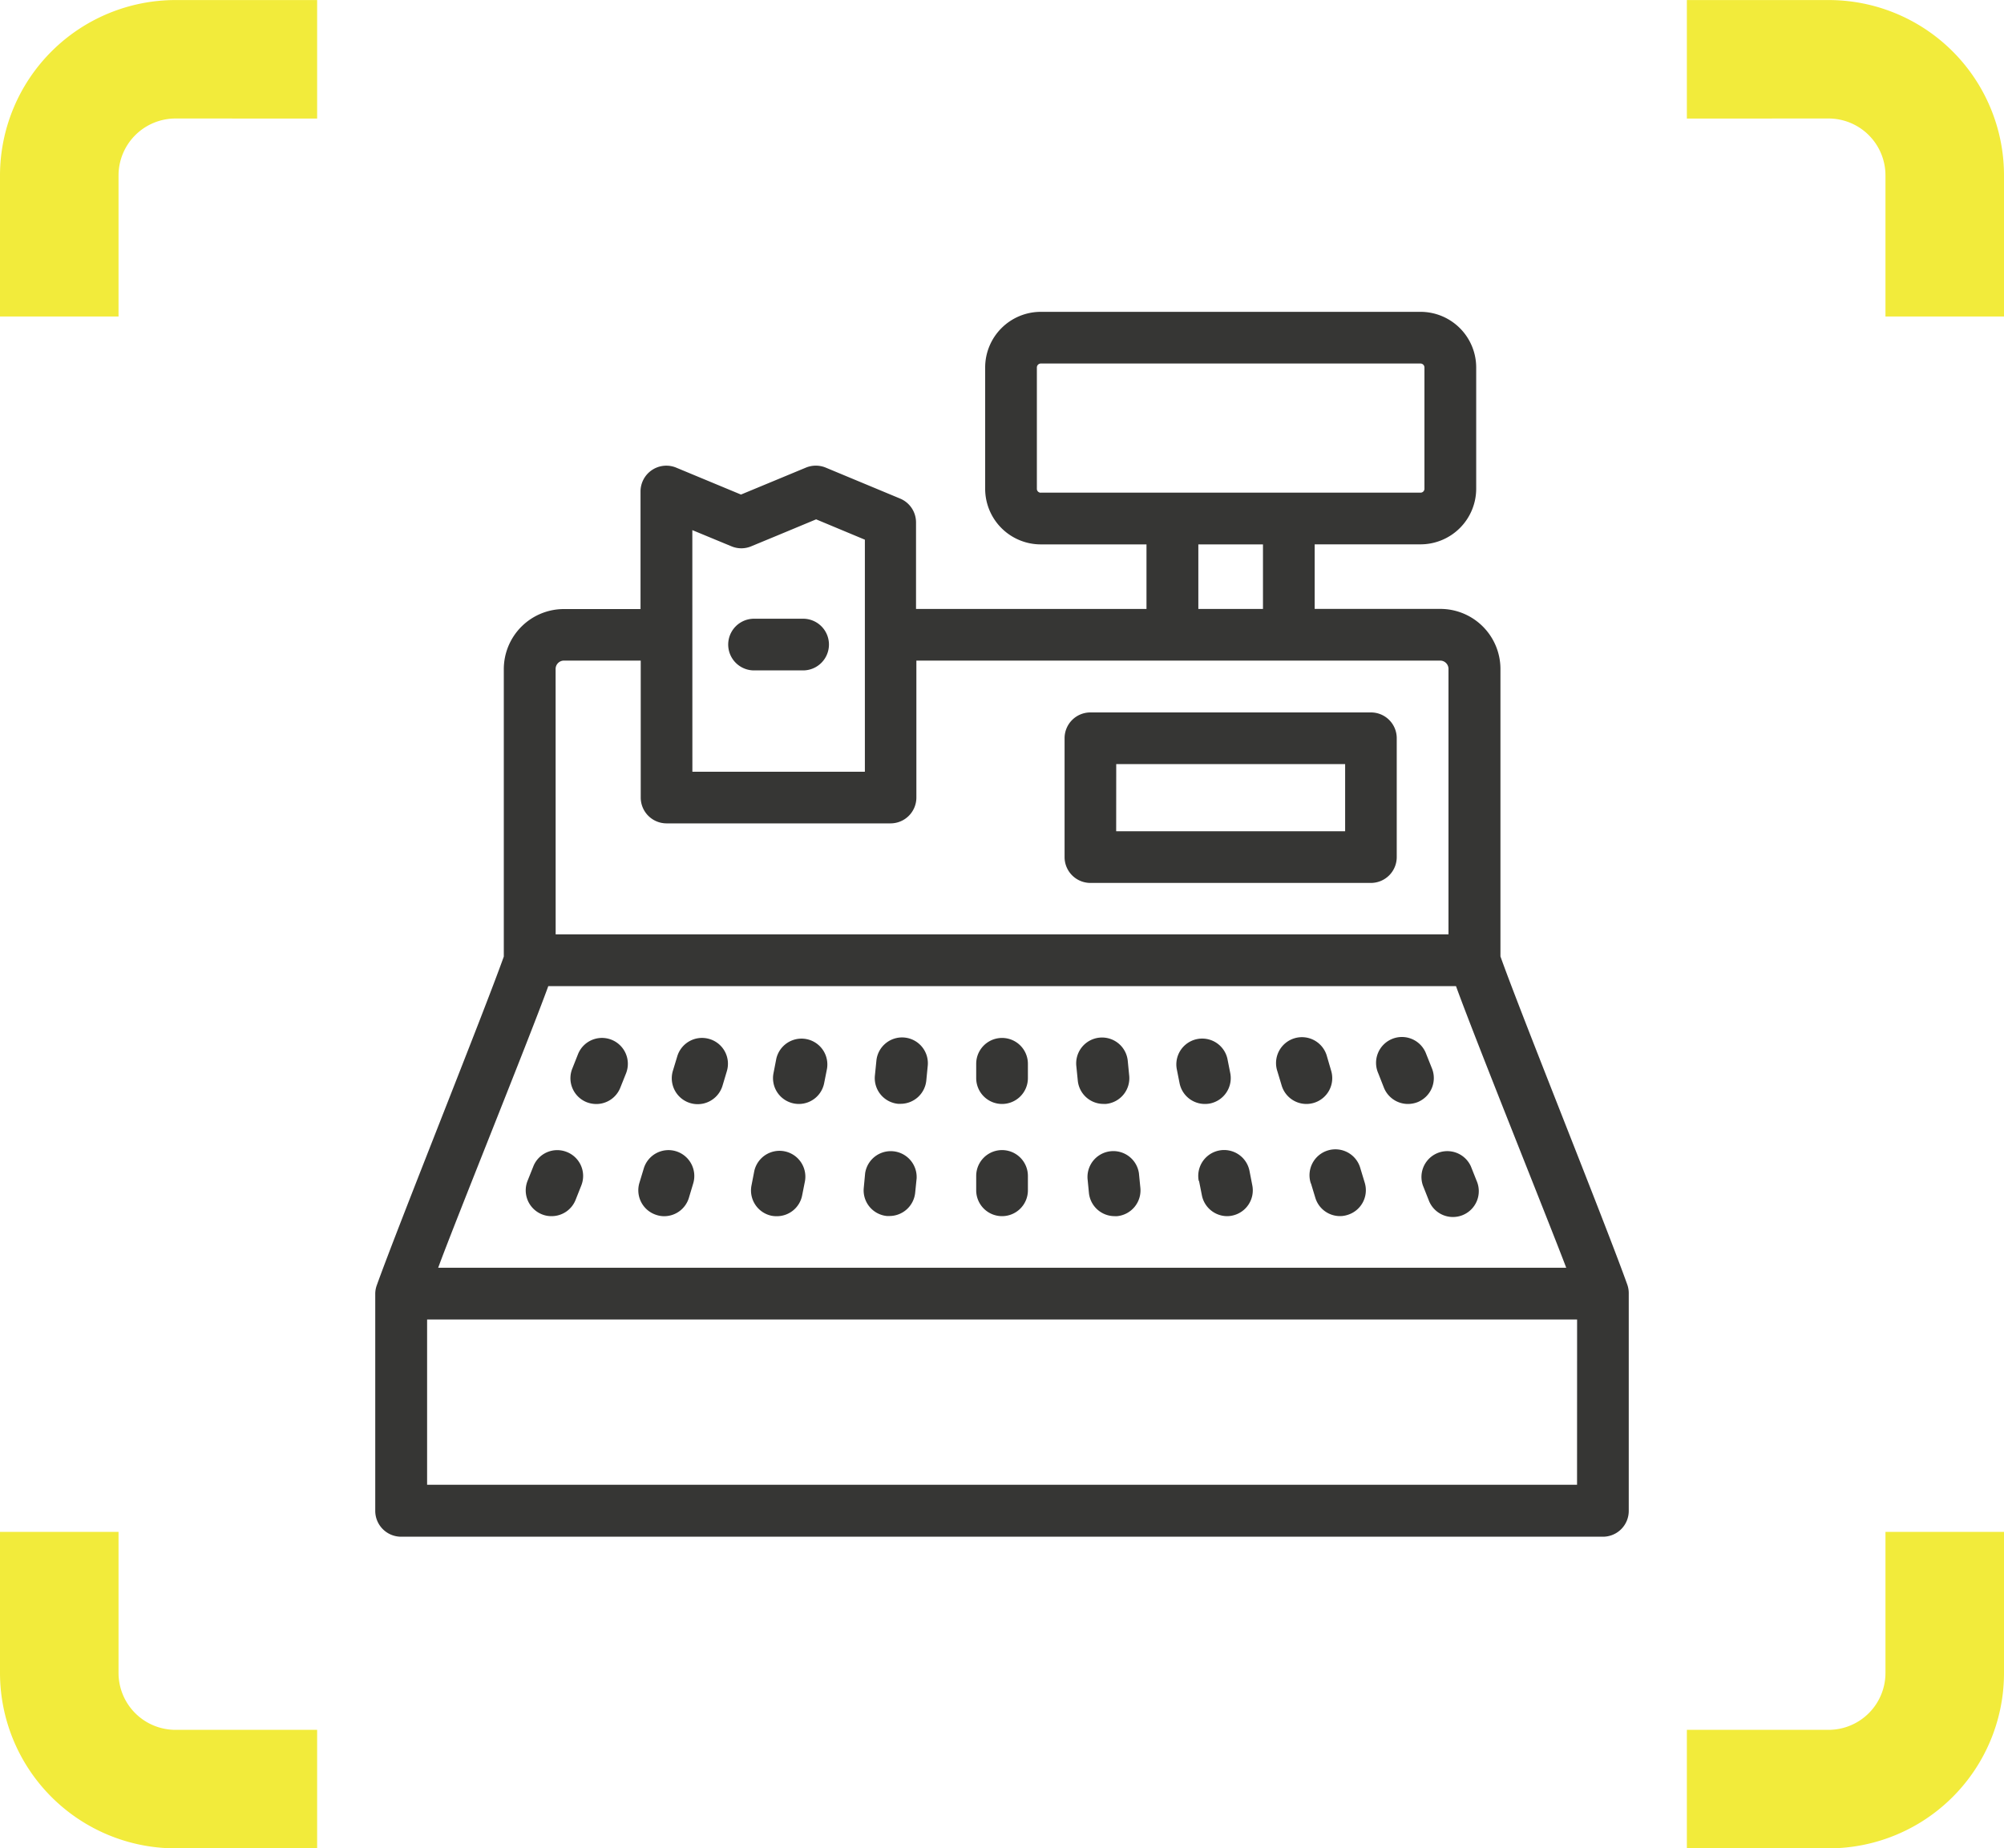
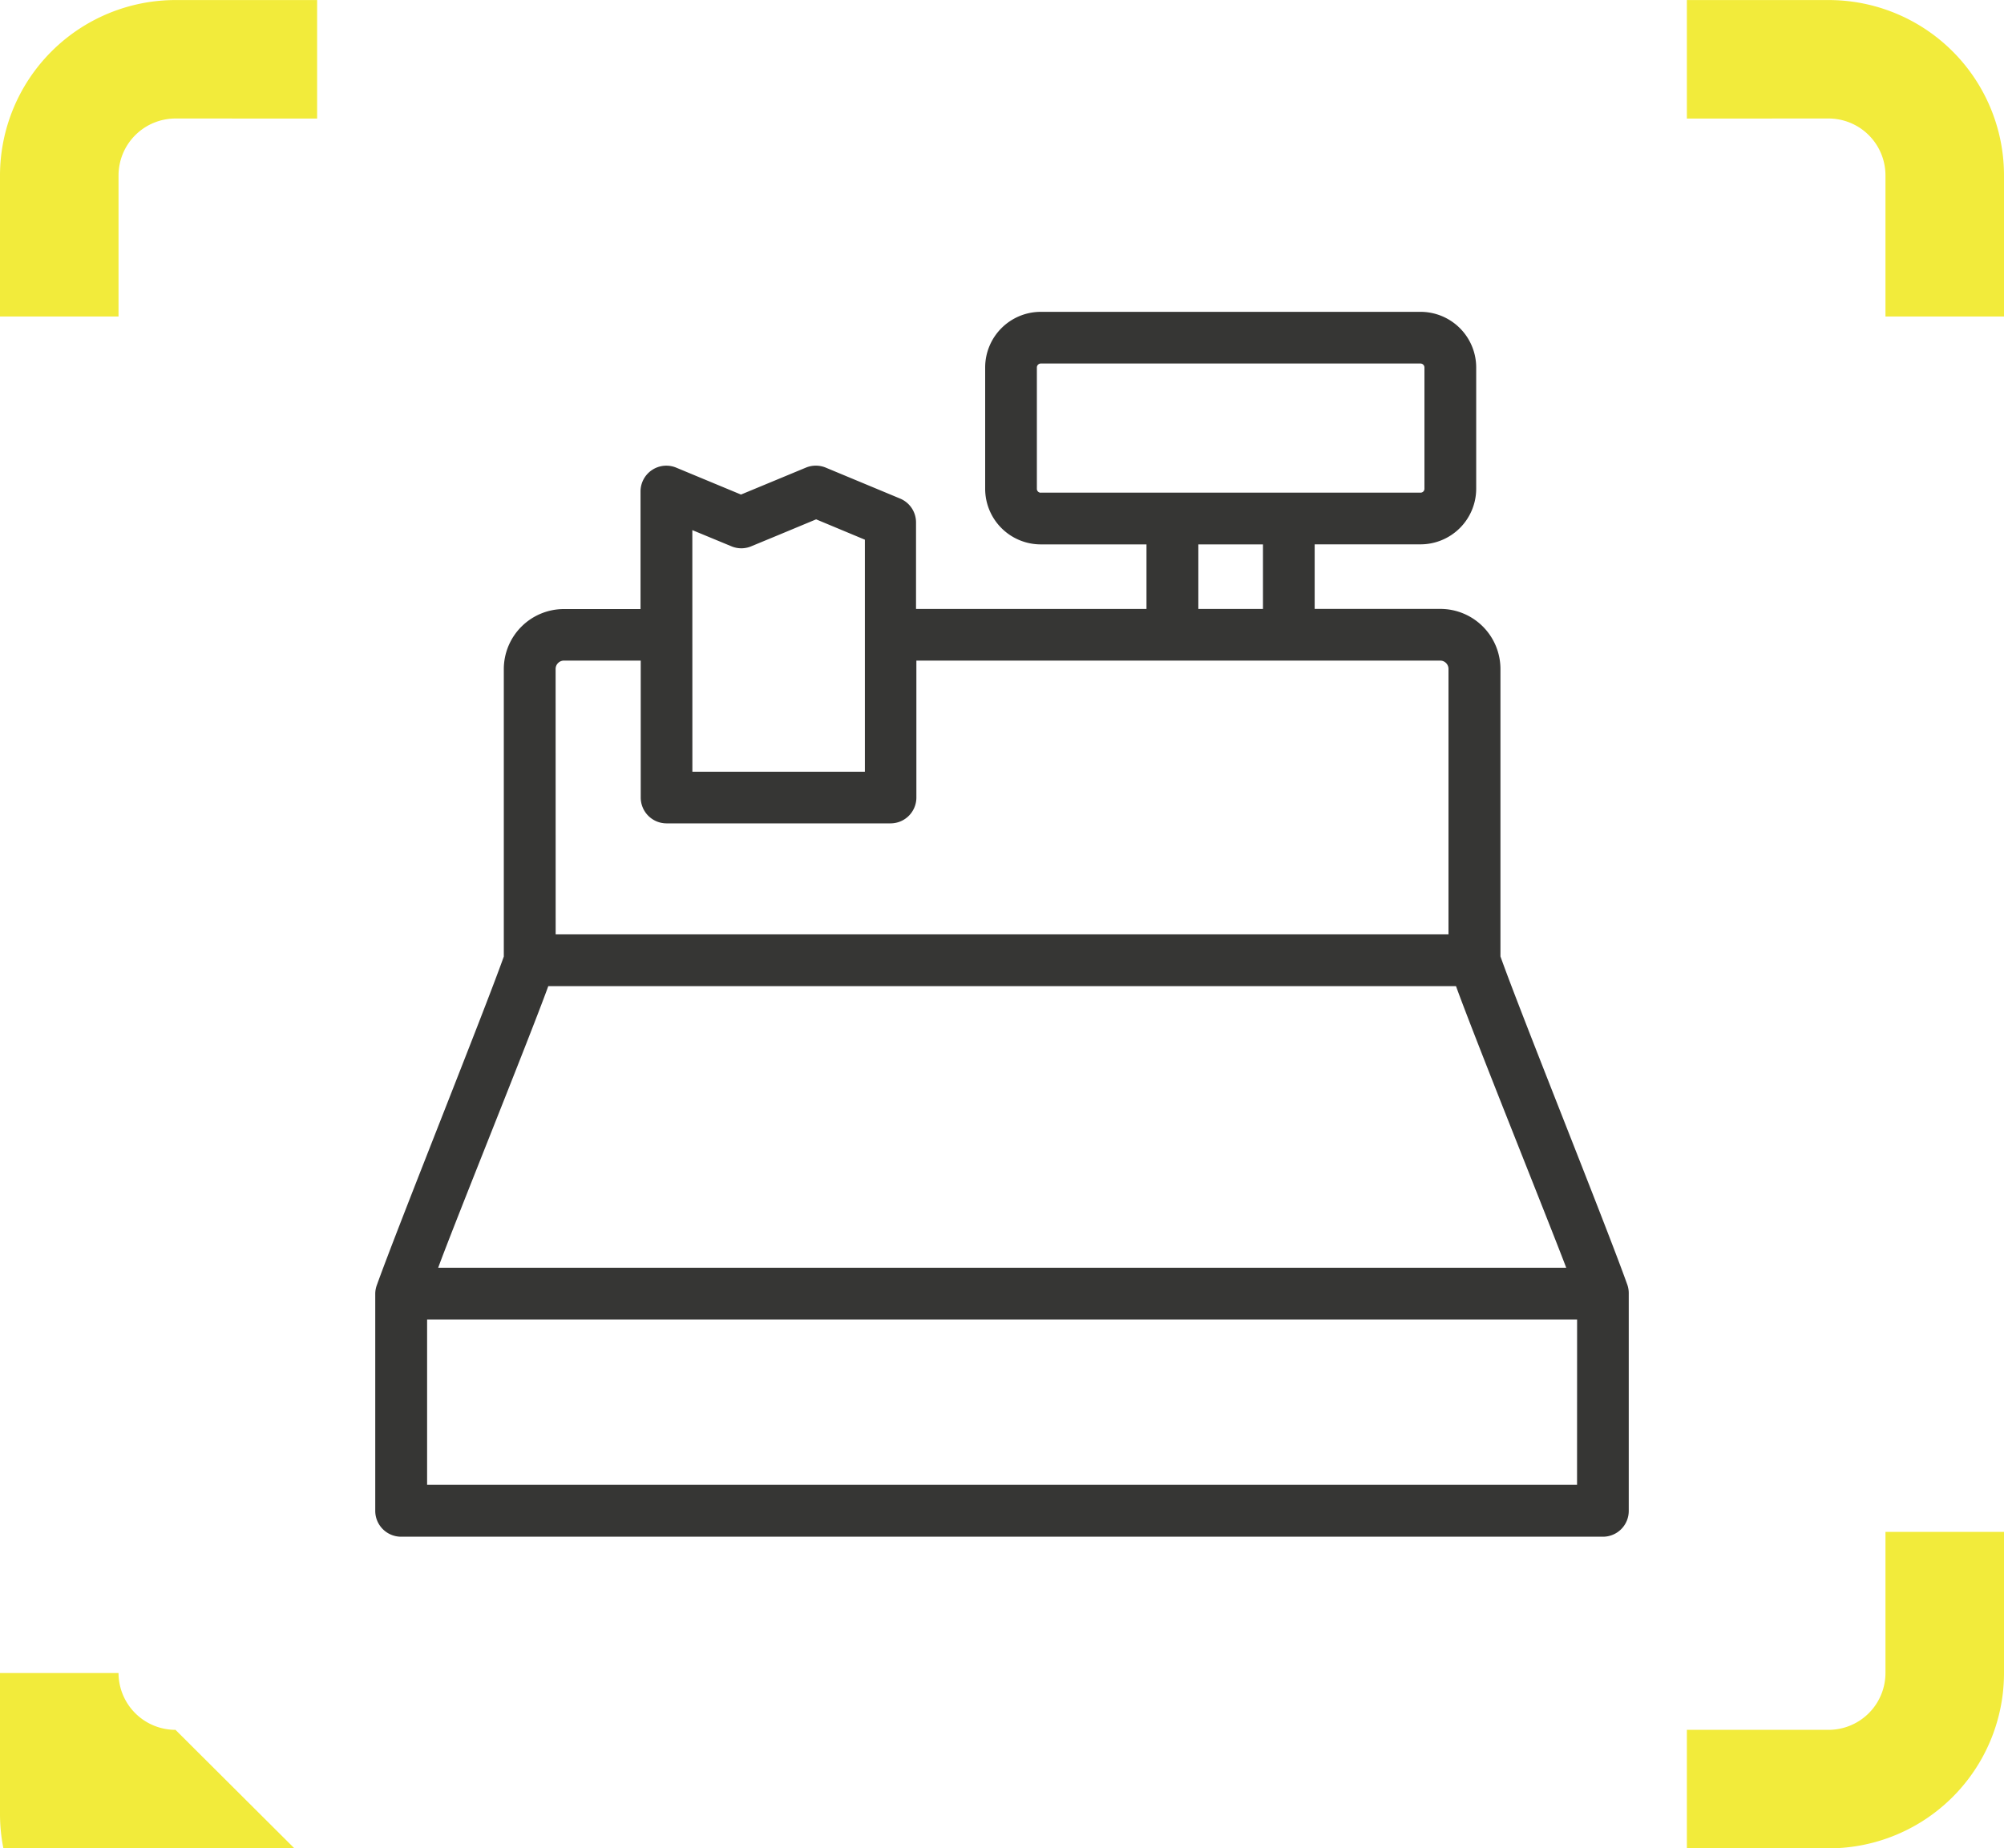
<svg xmlns="http://www.w3.org/2000/svg" width="40" height="36.904" viewBox="0 0 40 36.904">
-   <path d="M36.499 2.366a1.136 1.136 0 0 1 1.135 1.135v2.818H40V3.501a3.5 3.5 0 0 0-3.5-3.5h-2.83v2.366zm-32.996 0a1.138 1.138 0 0 0-1.137 1.135v2.818H0V3.501a3.506 3.506 0 0 1 3.5-3.5h2.83v2.366zm32.996 32.171a1.136 1.136 0 0 0 1.135-1.134v-2.818H40v2.818a3.5 3.5 0 0 1-3.5 3.5h-2.83v-2.366zm-32.996 0a1.137 1.137 0 0 1-1.137-1.134v-2.818H0v2.818a3.505 3.505 0 0 0 3.5 3.5h2.83v-2.366z" fill="#f2eb3b" />
+   <path d="M36.499 2.366a1.136 1.136 0 0 1 1.135 1.135v2.818H40V3.501a3.5 3.5 0 0 0-3.5-3.5h-2.83v2.366zm-32.996 0a1.138 1.138 0 0 0-1.137 1.135v2.818H0V3.501a3.506 3.506 0 0 1 3.5-3.5h2.83v2.366zm32.996 32.171a1.136 1.136 0 0 0 1.135-1.134v-2.818H40v2.818a3.5 3.5 0 0 1-3.5 3.5h-2.83v-2.366zm-32.996 0a1.137 1.137 0 0 1-1.137-1.134H0v2.818a3.505 3.505 0 0 0 3.5 3.5h2.83v-2.366z" fill="#f2eb3b" />
  <g fill="#363634">
    <path d="M32.484 25.657c-.432-1.214-2.122-5.4-2.535-6.562v-5.738a1.2 1.2 0 0 0-1.2-1.2h-2.508v-1.289h2.113a1.112 1.112 0 0 0 1.111-1.111v-2.42a1.112 1.112 0 0 0-1.111-1.111h-7.58a1.111 1.111 0 0 0-1.11 1.111v2.421a1.111 1.111 0 0 0 1.11 1.111h2.11v1.289h-4.6V10.43a.515.515 0 0 0-.318-.476l-1.482-.617a.519.519 0 0 0-.4 0l-.549.228-.745.309-1.292-.537a.515.515 0 0 0-.713.476v2.347h-1.529a1.2 1.2 0 0 0-1.2 1.2v5.738c-.413 1.158-2.1 5.349-2.535 6.562a.5.5 0 0 0-.031.173v4.332a.516.516 0 0 0 .516.516h23.989a.515.515 0 0 0 .515-.516v-4.332a.517.517 0 0 0-.026-.176zm-11.71-15.82a.077.077 0 0 1-.078-.078V7.337a.079.079 0 0 1 .078-.079h7.58a.079.079 0 0 1 .078.079v2.421a.077.077 0 0 1-.078.078h-7.58zm4.435 1.032v1.289h-1.29v-1.289h1.29zm-11.39-.285l.778.322a.51.51 0 0 0 .4 0l.546-.226.747-.311.973.406v4.633H13.82zm-2.729 2.771a.167.167 0 0 1 .166-.166h1.533v2.734a.516.516 0 0 0 .516.516h4.471a.516.516 0 0 0 .515-.516v-2.734h10.455a.166.166 0 0 1 .166.166v5.3H11.091zm-.148 6.334h18.12c.39 1.077 1.851 4.7 2.2 5.622H8.746c.338-.923 1.805-4.543 2.197-5.62zm20.536 9.955H8.525v-3.3h22.954z" />
-     <path d="M28.401 23.668l.114.288a.516.516 0 1 0 .958-.382l-.114-.287a.516.516 0 0 0-.958.381zm-.778-1.952a.517.517 0 0 0 .48.325.534.534 0 0 0 .191-.036.518.518 0 0 0 .289-.671l-.115-.288a.516.516 0 1 0-.958.382zm-1.457 1.908l.087.287a.515.515 0 0 0 .494.369.49.49 0 0 0 .147-.023.515.515 0 0 0 .347-.641l-.087-.287a.517.517 0 1 0-.989.3zm-.584-1.952a.516.516 0 0 0 .494.369.527.527 0 0 0 .149-.022.515.515 0 0 0 .345-.641l-.084-.288a.517.517 0 1 0-.989.3zm-1.649 1.906l.057.288a.516.516 0 0 0 .5.415.469.469 0 0 0 .1-.01.515.515 0 0 0 .406-.606l-.056-.288a.516.516 0 0 0-1.013.2zm.117-1.537a.548.548 0 0 0 .1-.009.517.517 0 0 0 .406-.607l-.057-.288a.516.516 0 0 0-1.012.2l.057.288a.515.515 0 0 0 .506.416zm-2.343 1.488l.028.288a.516.516 0 0 0 .512.464.43.43 0 0 0 .052 0 .517.517 0 0 0 .463-.564l-.029-.293a.516.516 0 0 0-1.026.1zm.319-1.489a.423.423 0 0 0 .051 0 .515.515 0 0 0 .462-.564l-.028-.287a.516.516 0 1 0-1.027.1l.029.288a.515.515 0 0 0 .513.463zm-2.025 2.241a.516.516 0 0 0 .516-.515v-.288a.516.516 0 1 0-1.032 0v.288a.516.516 0 0 0 .516.515zm0-2.24a.516.516 0 0 0 .516-.515v-.287a.516.516 0 1 0-1.032 0v.287a.516.516 0 0 0 .516.515zm-2.299 2.237a.449.449 0 0 0 .052 0 .517.517 0 0 0 .513-.465l.029-.287a.517.517 0 0 0-1.028-.1l-.027.288a.514.514 0 0 0 .461.564zm.223-2.24a.429.429 0 0 0 .051 0 .516.516 0 0 0 .513-.465l.028-.287a.515.515 0 1 0-1.025-.1l-.029.288a.515.515 0 0 0 .462.564zm-1.914 1.828l.057-.288a.516.516 0 0 0-1.012-.2l-.056.289a.516.516 0 0 0 .4.606.562.562 0 0 0 .1.009.514.514 0 0 0 .511-.416zm-.161-1.834a.553.553 0 0 0 .1.009.515.515 0 0 0 .5-.415l.057-.288a.516.516 0 0 0-1.012-.2l-.056.289a.515.515 0 0 0 .411.605zm-2.36.952a.515.515 0 0 0-.641.347l-.087.287a.516.516 0 0 0 .347.641.482.482 0 0 0 .148.023.516.516 0 0 0 .494-.369l.086-.287a.517.517 0 0 0-.347-.642zm.67-2.24a.516.516 0 0 0-.642.347l-.087.287a.517.517 0 1 0 .99.3l.086-.288a.515.515 0 0 0-.347-.646zM11.314 23a.513.513 0 0 0-.669.288l-.115.288a.515.515 0 0 0 .288.669.5.5 0 0 0 .192.036.515.515 0 0 0 .479-.325l.114-.288a.514.514 0 0 0-.289-.668zm.892-2.241a.515.515 0 0 0-.669.288l-.114.288a.515.515 0 0 0 .288.671.534.534 0 0 0 .191.036.515.515 0 0 0 .479-.325l.115-.288a.517.517 0 0 0-.29-.67zm9.558-3.131h5.6a.516.516 0 0 0 .515-.516v-2.373a.514.514 0 0 0-.515-.515h-5.6a.515.515 0 0 0-.515.515v2.373a.516.516 0 0 0 .515.516zm.516-2.373h4.569v1.341h-4.57zm-5.734-2.386a.516.516 0 0 0-.516-.516h-.979a.516.516 0 1 0 0 1.032h.979a.517.517 0 0 0 .516-.516z" />
  </g>
</svg>